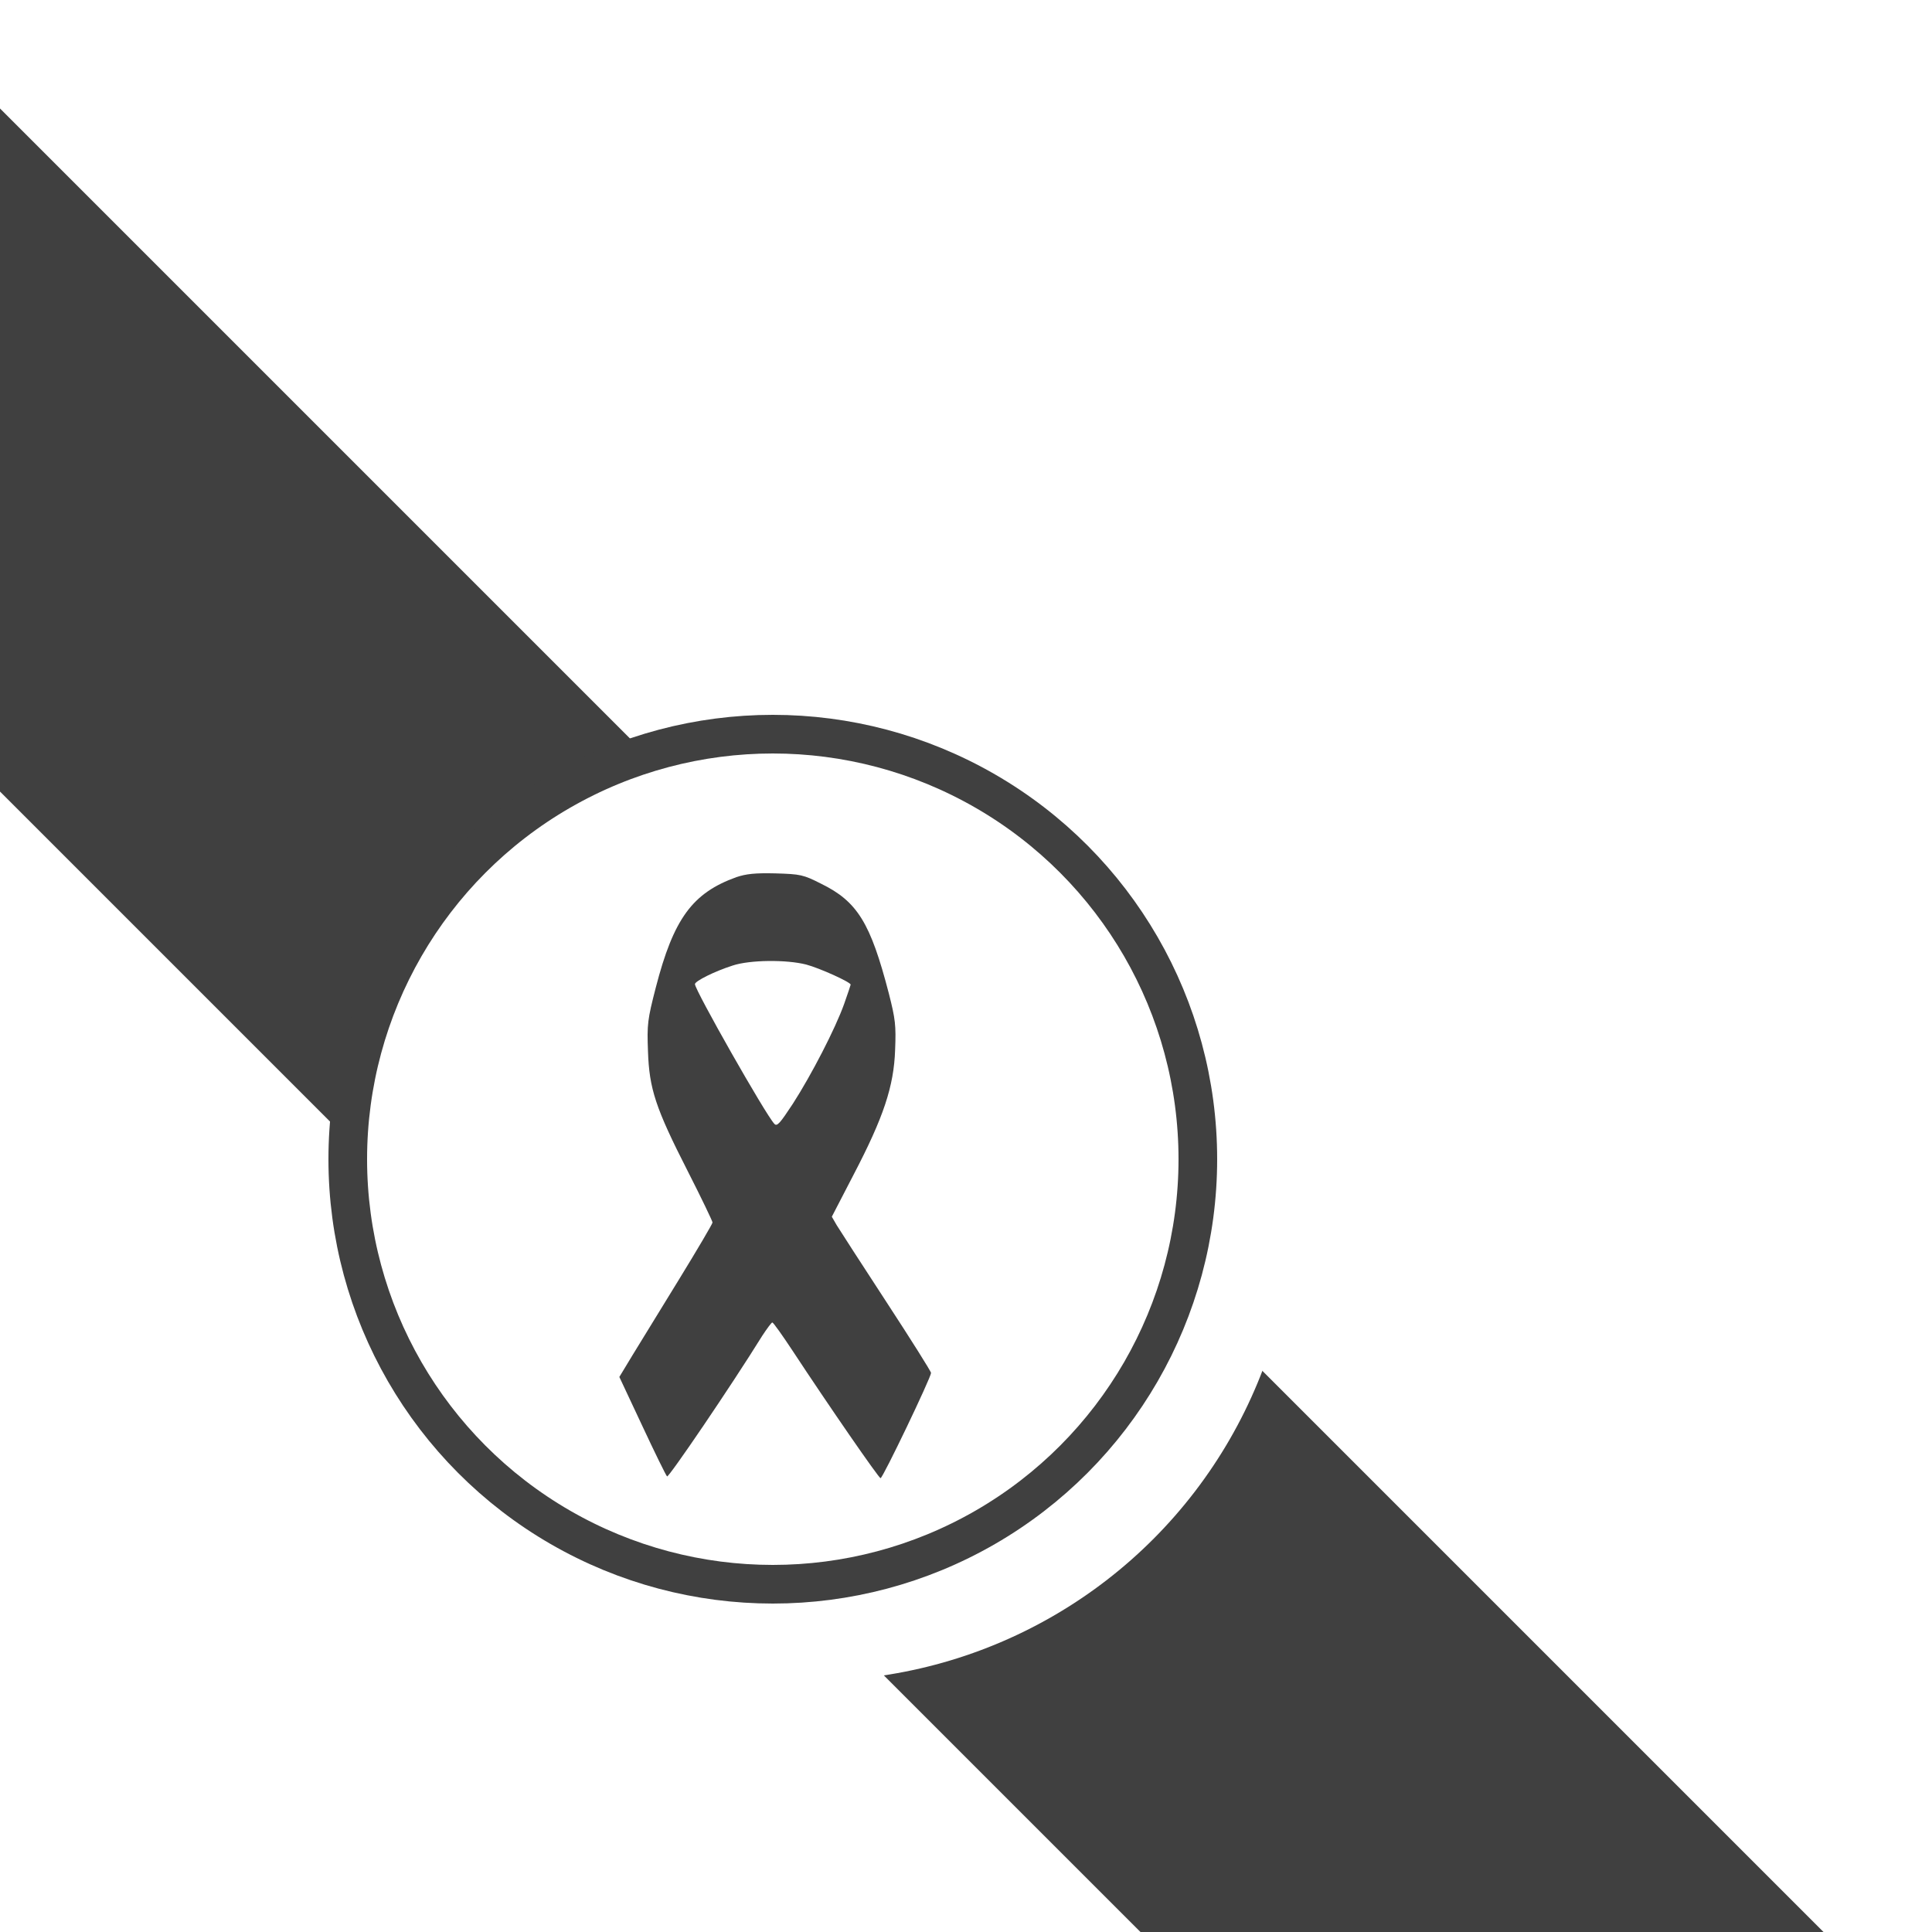
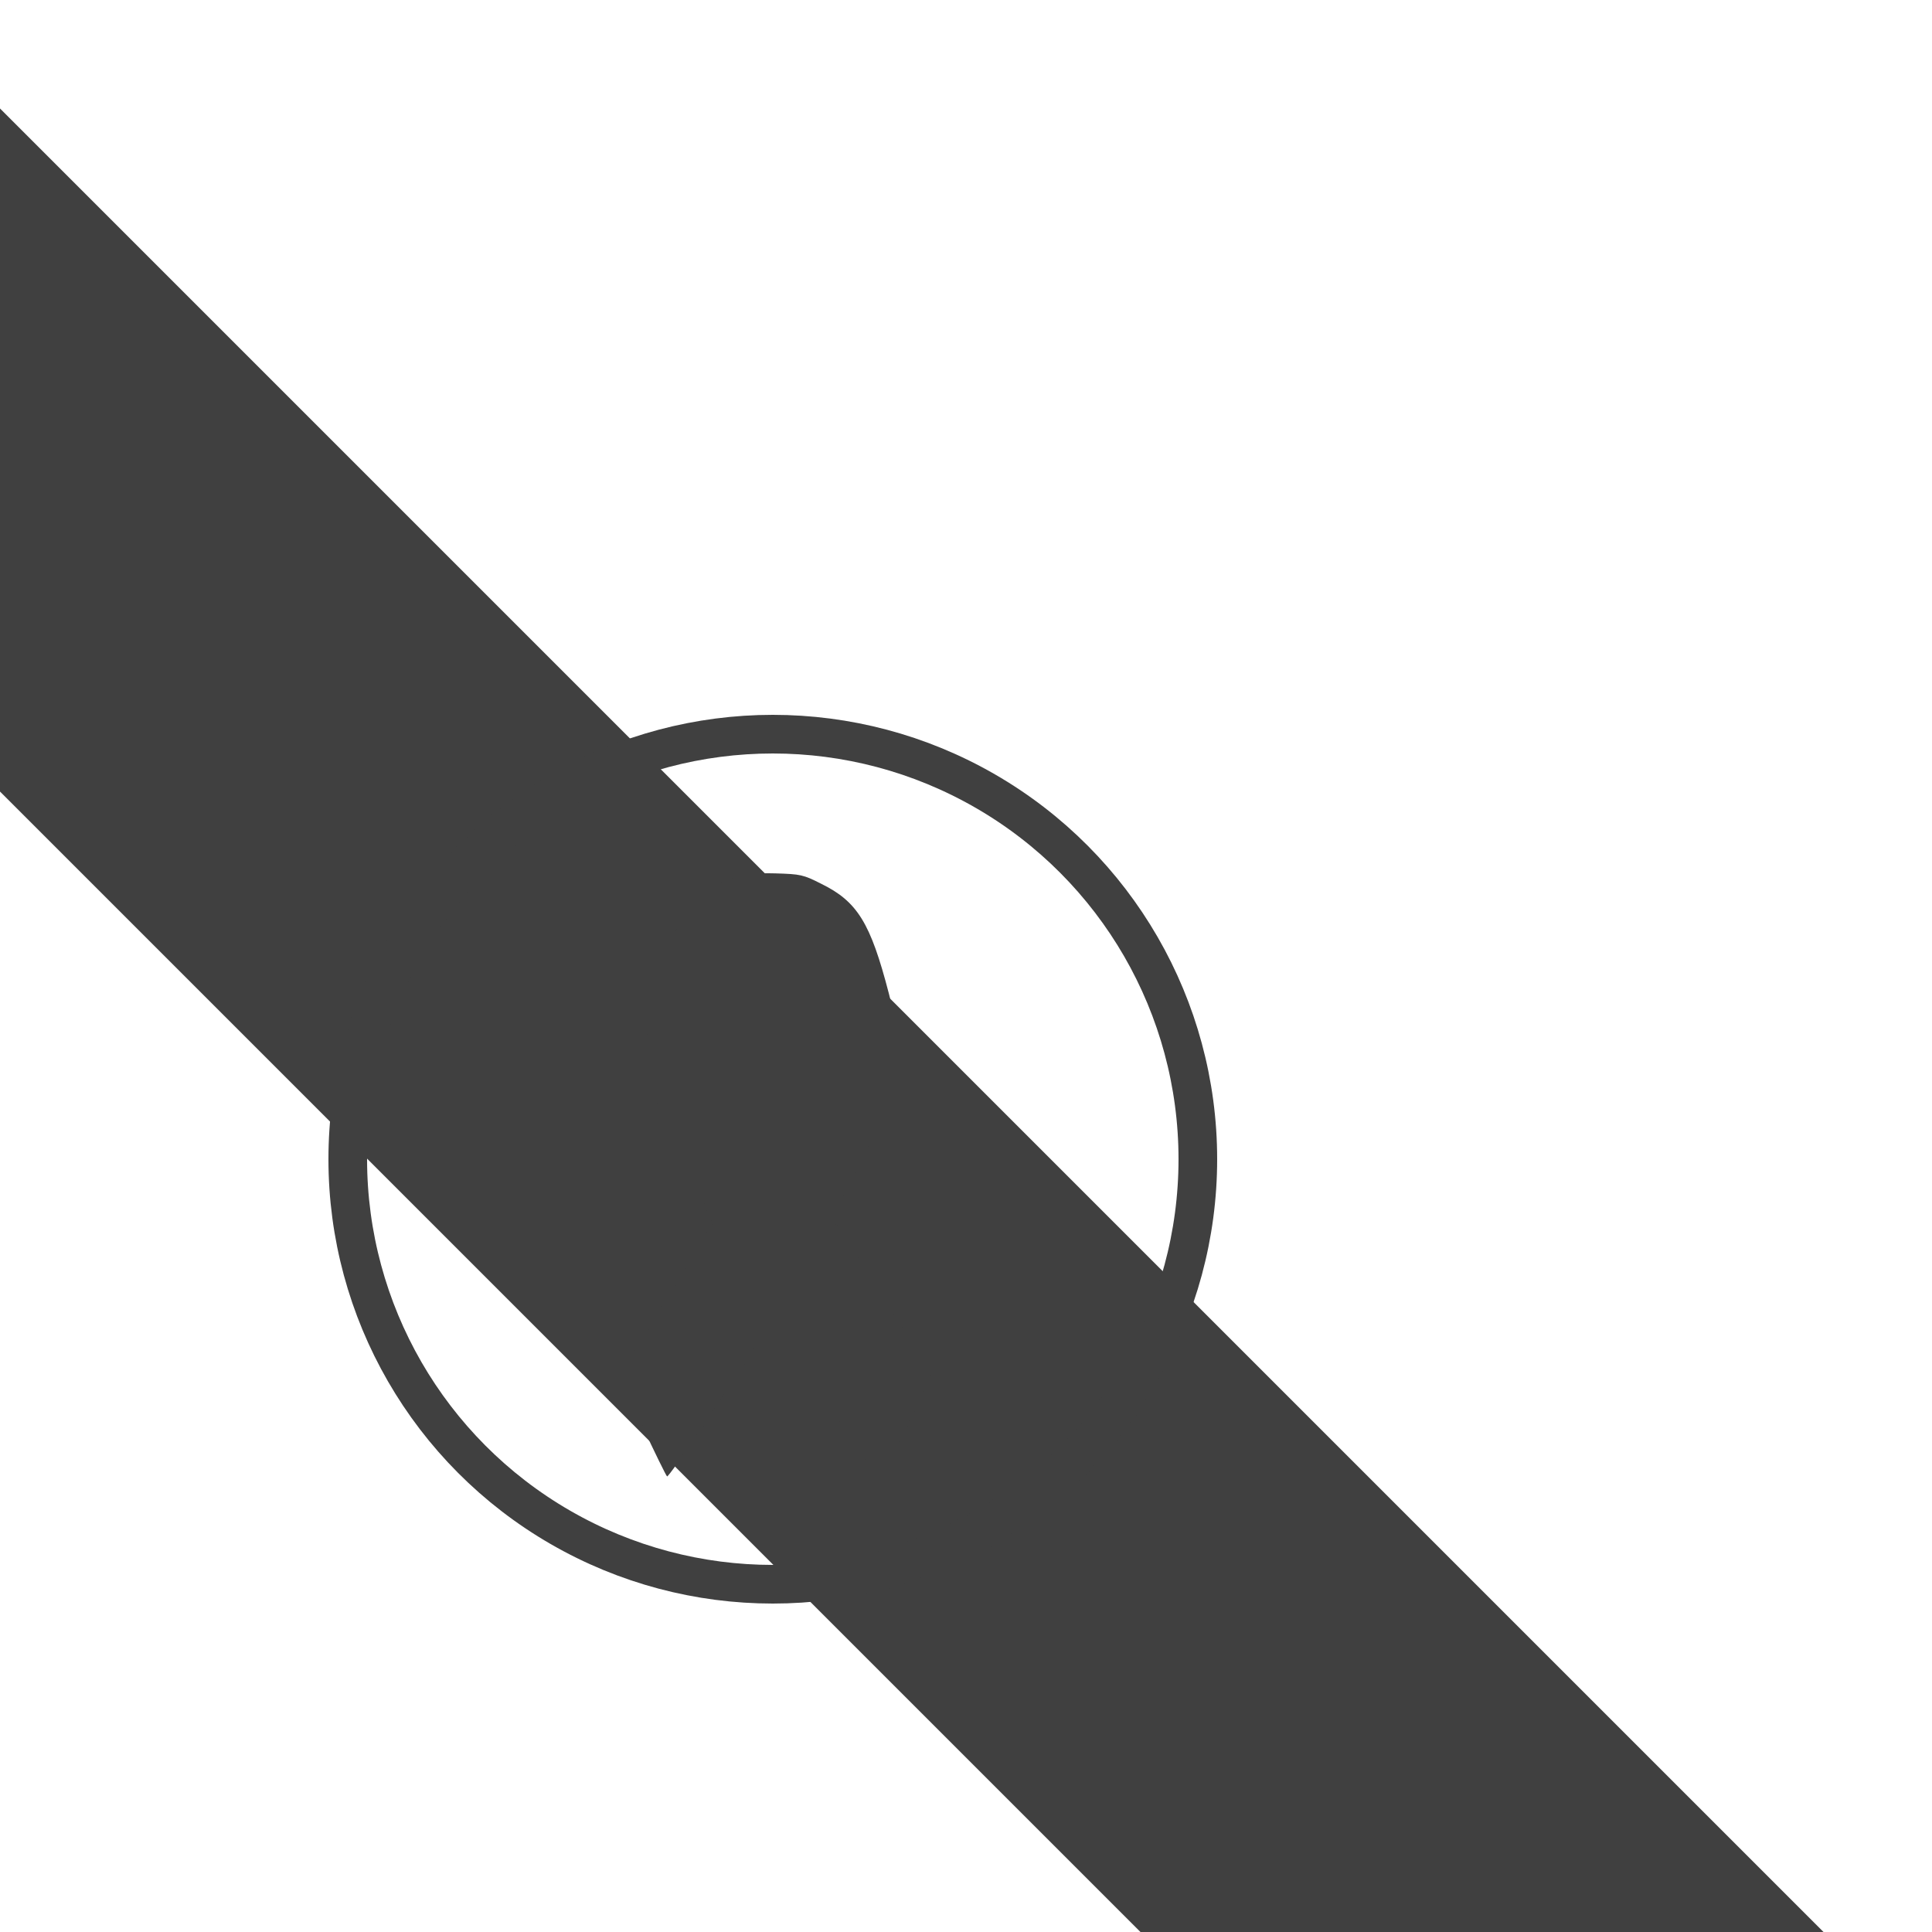
<svg xmlns="http://www.w3.org/2000/svg" version="1.0" width="100pt" height="100pt" viewBox="0 0 100 100" preserveAspectRatio="xMidYMid meet">
  <defs>
    <filter id="dropshadow" height="130%">
      <feGaussianBlur in="SourceAlpha" stdDeviation="3" />
      <feOffset dx="2" dy="2" result="offsetblur" />
      <feComponentTransfer>
        <feFuncA type="linear" slope="0.1" />
      </feComponentTransfer>
      <feMerge>
        <feMergeNode />
        <feMergeNode in="SourceGraphic" />
      </feMerge>
    </filter>
  </defs>
  <g transform="translate(38, 62) rotate(45)">
    <rect x="-120" y="-15" width="240" height="25" fill="#404040" filter="url(#dropshadow)" />
  </g>
  <g transform="translate(40, 60)">
-     <circle r="25" fill="#ffffff" filter="url(#dropshadow)" />
    <circle r="22" stroke="#404040" fill="none" stroke-width="2px" vector-effect="non-scaling-stroke" />
    <g transform="scale(0.13) translate(-150, -150) ">
      <g transform="translate(0,300) scale(0.1,-0.1)" fill="#404040" stroke="none">
-         <path d="M1355 2623 c-175 -63 -250 -165 -321 -440 -33 -128 -35 -146 -31         -253 5 -150 30 -226 159 -479 54 -106 98 -198 98 -203 0 -5 -60 -107 -133         -226 -73 -119 -157 -256 -186 -303 l-52 -86 91 -194 c50 -107 94 -197 99 -202         6 -6 253 357 379 560 19 29 37 53 40 53 4 0 40 -51 81 -113 144 -219 343 -507         350 -507 9 0 201 401 201 419 0 6 -80 133 -178 283 -98 150 -187 288 -198 306         l-19 33 87 168 c119 228 160 351 165 496 4 98 1 123 -25 225 -73 281 -125 366         -270 437 -71 36 -82 38 -181 41 -82 2 -117 -2 -156 -15z m278 -348 c53 -14         177 -70 177 -80 0 -2 -12 -37 -26 -77 -35 -98 -130 -282 -204 -397 -52 -79         -63 -92 -74 -80 -35 37 -316 532 -316 556 0 12 78 51 150 74 69 23 215 24 293         4z" />
+         <path d="M1355 2623 c-175 -63 -250 -165 -321 -440 -33 -128 -35 -146 -31         -253 5 -150 30 -226 159 -479 54 -106 98 -198 98 -203 0 -5 -60 -107 -133         -226 -73 -119 -157 -256 -186 -303 l-52 -86 91 -194 c50 -107 94 -197 99 -202         6 -6 253 357 379 560 19 29 37 53 40 53 4 0 40 -51 81 -113 144 -219 343 -507         350 -507 9 0 201 401 201 419 0 6 -80 133 -178 283 -98 150 -187 288 -198 306         l-19 33 87 168 c119 228 160 351 165 496 4 98 1 123 -25 225 -73 281 -125 366         -270 437 -71 36 -82 38 -181 41 -82 2 -117 -2 -156 -15z m278 -348 z" />
      </g>
    </g>
  </g>
</svg>